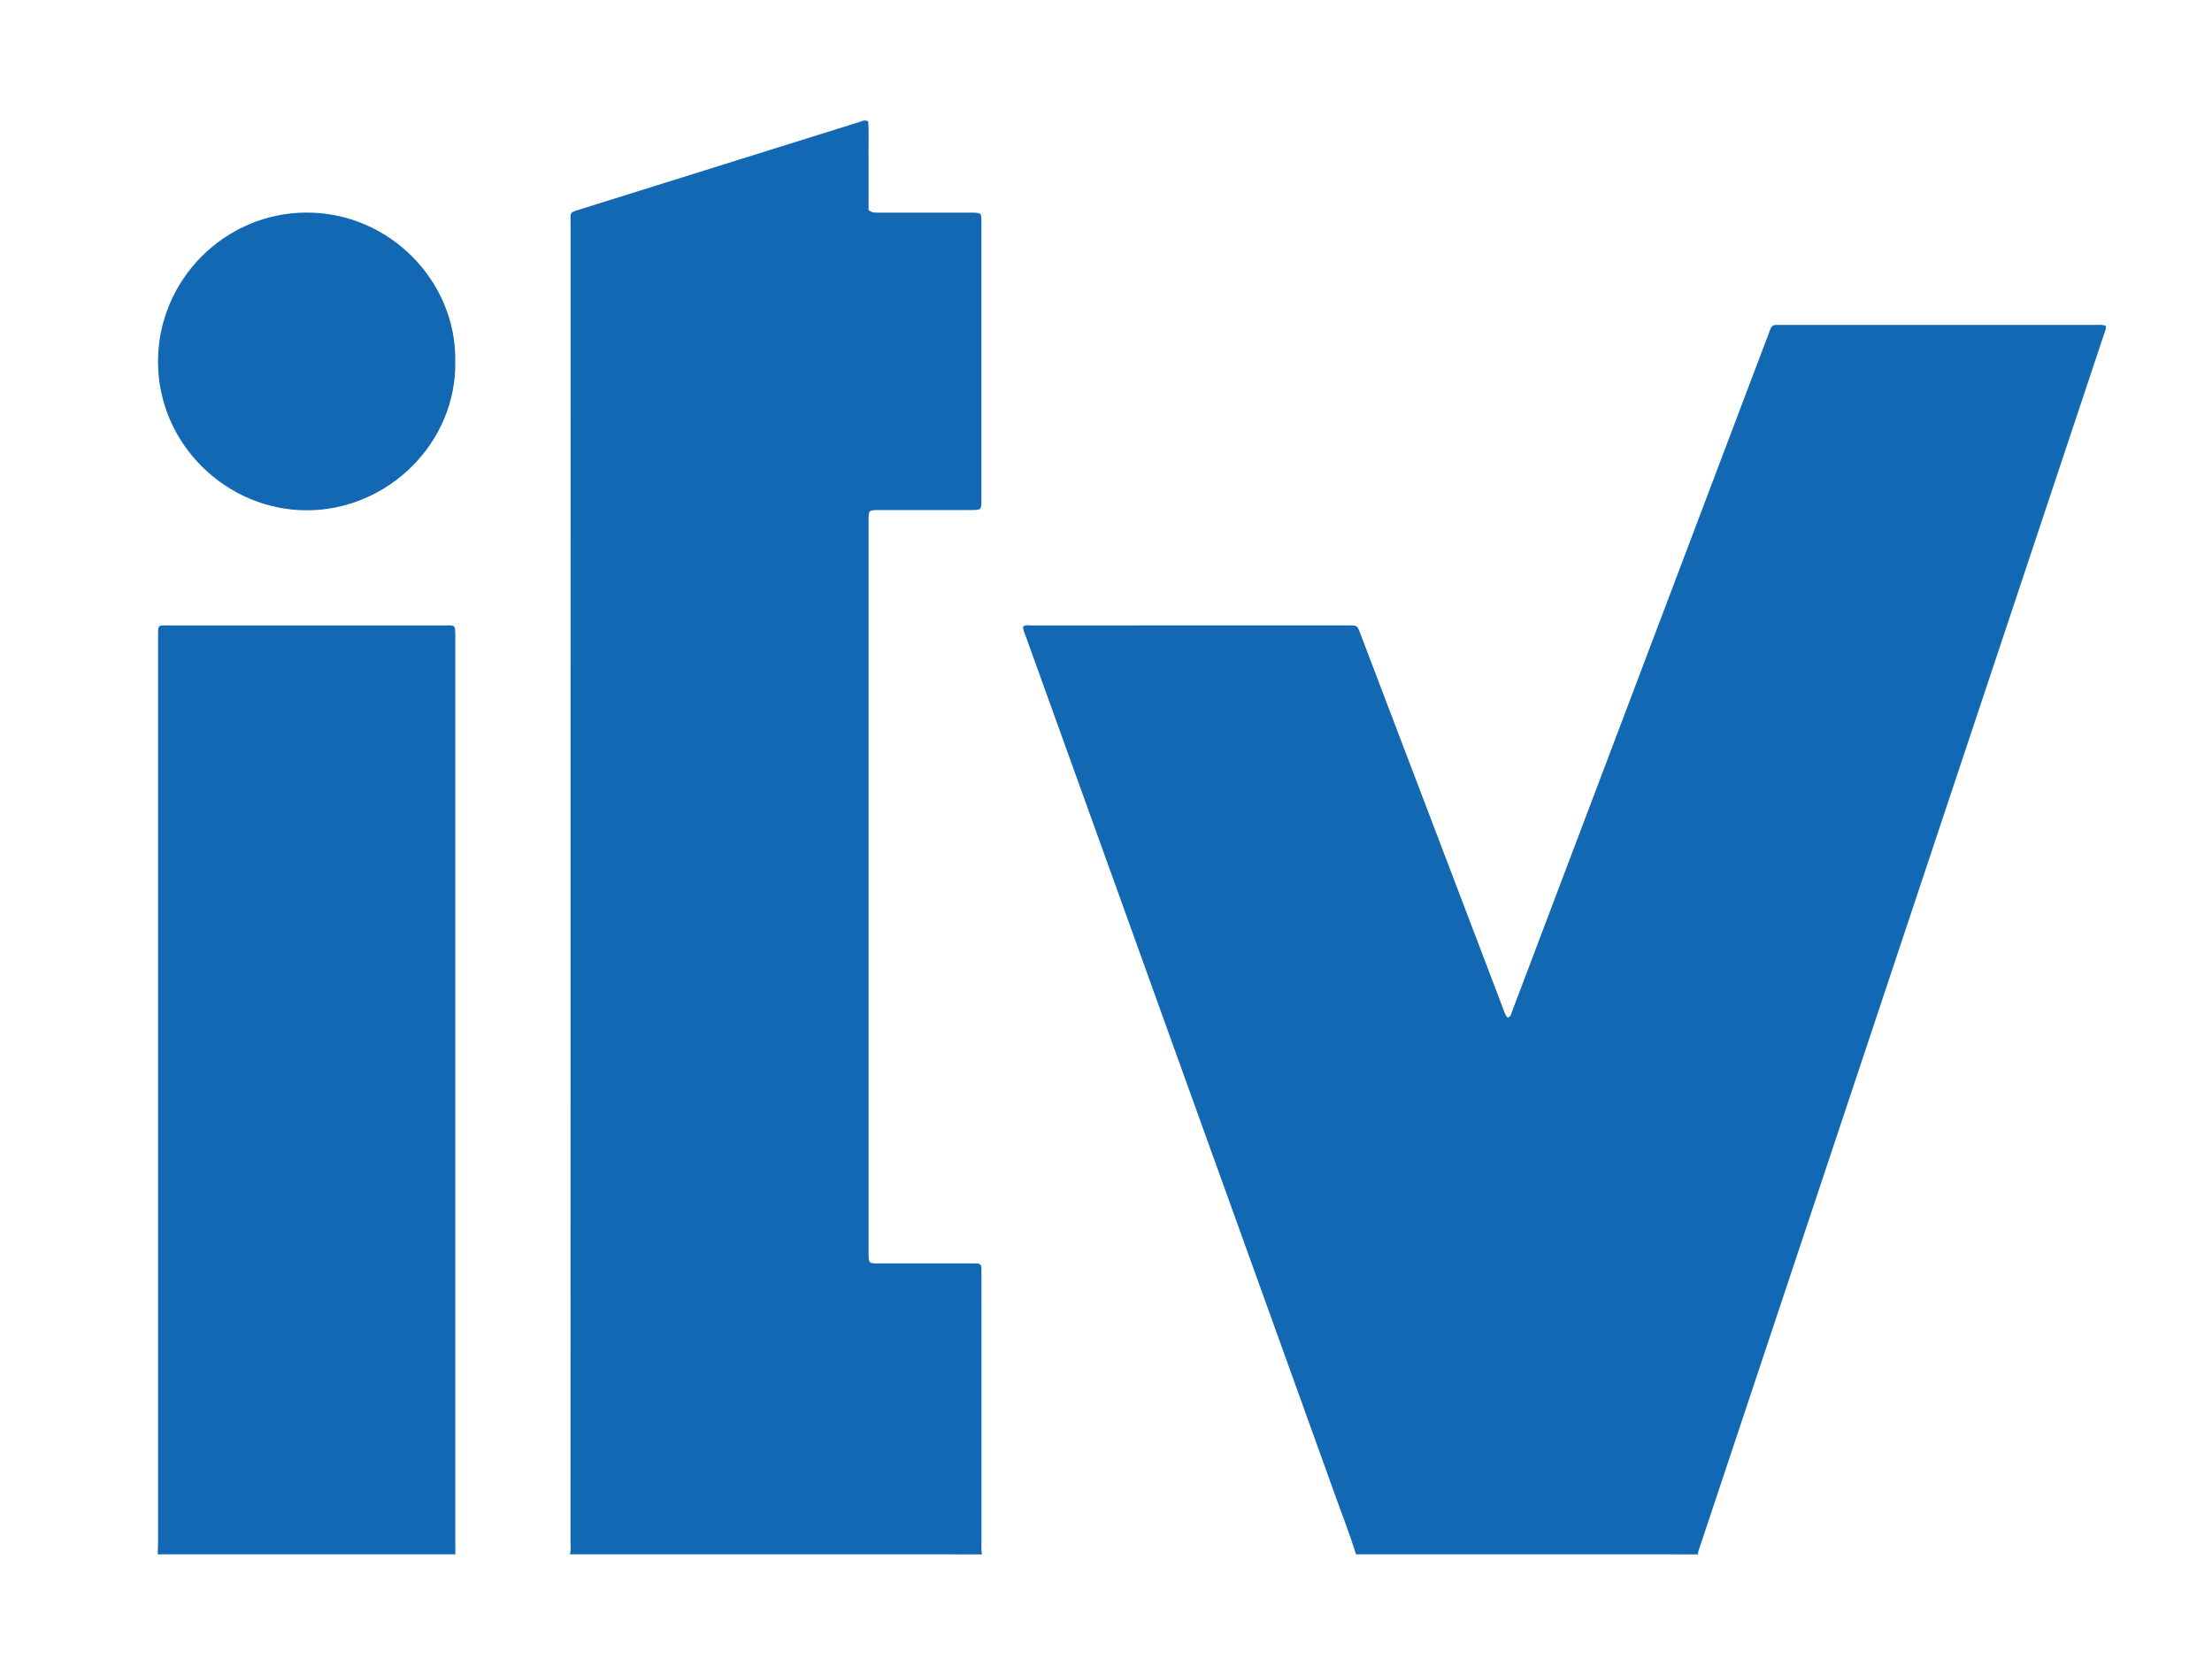
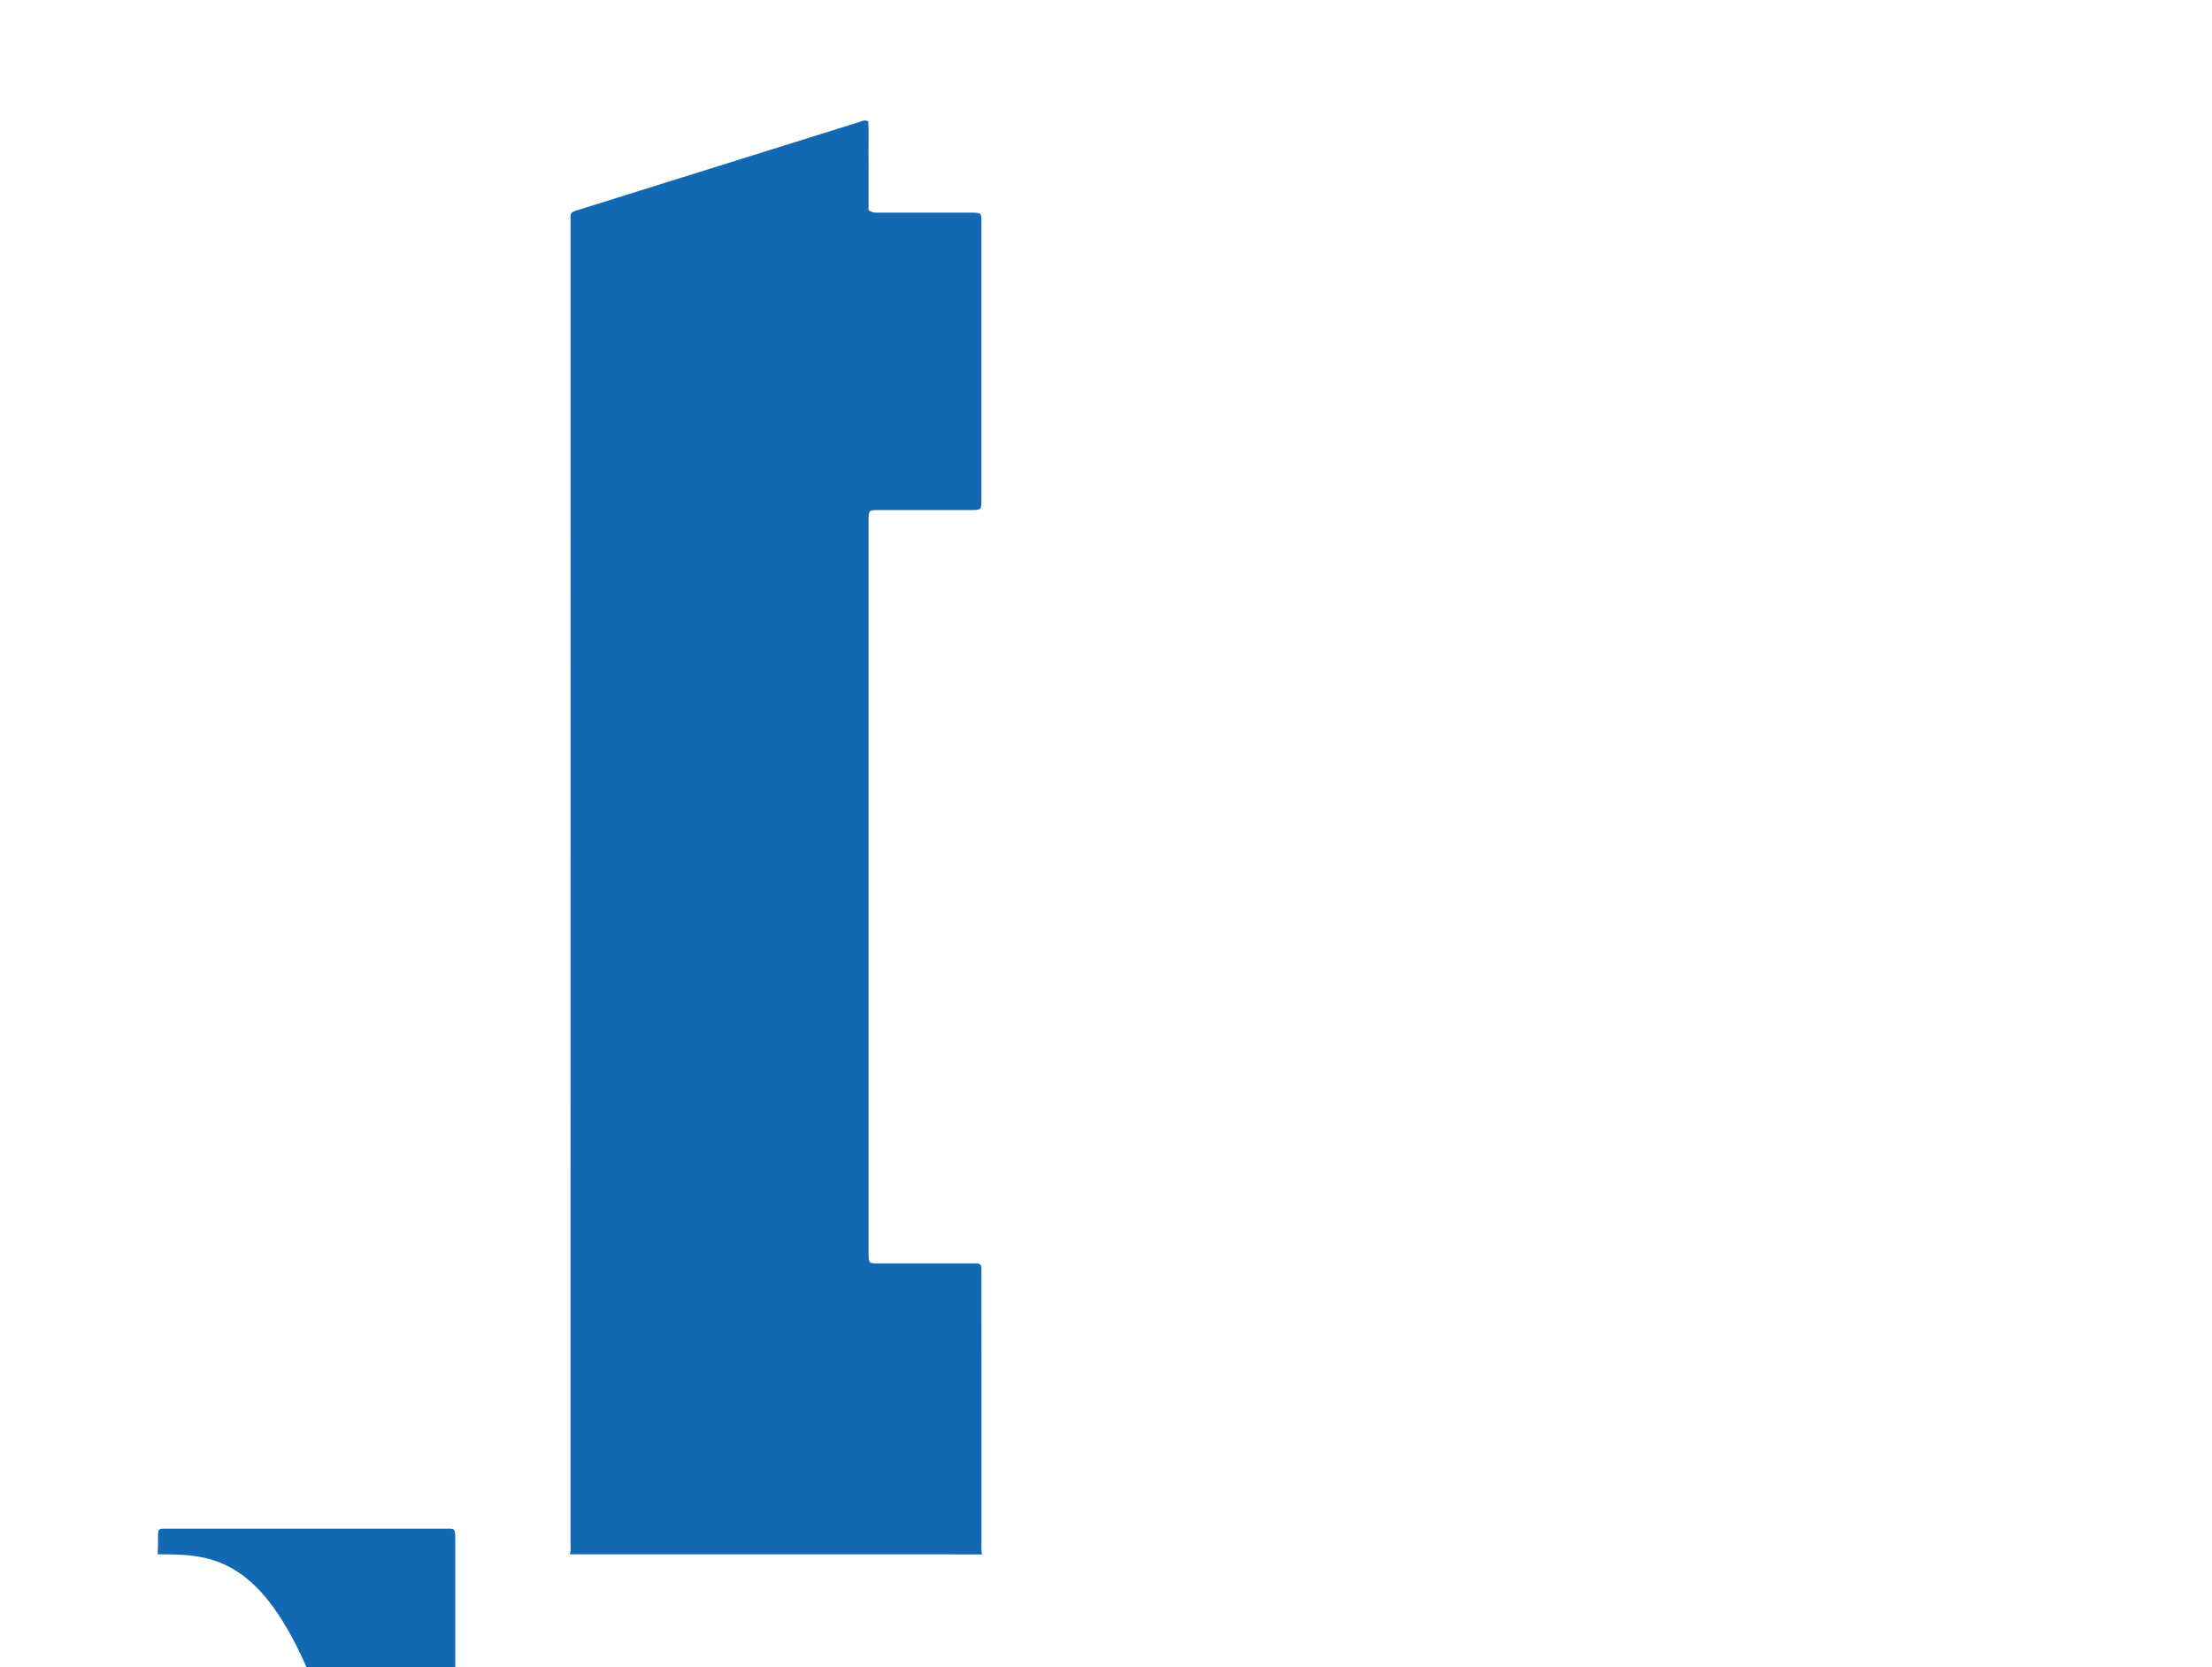
<svg xmlns="http://www.w3.org/2000/svg" id="Capa_1" x="0px" y="0px" viewBox="0 0 601.54 453.34" style="enable-background:new 0 0 601.54 453.34;" xml:space="preserve">
  <style type="text/css">
	.st0{fill:#1268B3;}
</style>
  <g>
-     <path class="st0" d="M368.76,422.68c-1.65-5.35-3.7-10.56-5.59-15.83c-5.95-16.59-11.94-33.16-17.91-49.74   c-8.39-23.27-16.78-46.55-25.16-69.82c-5.88-16.32-11.74-32.64-17.62-48.96c-7.82-21.71-15.65-43.42-23.47-65.14   c-0.32-0.89-0.8-1.76-0.78-2.83c0.75-0.5,1.6-0.28,2.4-0.28c22.62-0.01,45.24-0.01,67.87-0.01c6.16,0,12.31,0,18.47,0   c2.08,0,2.12,0.04,2.86,1.96c11.22,29.45,22.43,58.9,33.64,88.35c1.84,4.84,3.68,9.69,5.53,14.53c0.24,0.63,0.43,1.31,1,1.84   c0.92-0.28,0.98-1.12,1.23-1.77c3.19-8.4,6.36-16.8,9.54-25.2c9.78-25.85,19.57-51.7,29.36-77.55c10-26.43,20.01-52.87,30.01-79.3   c0.42-1.1,0.87-2.18,1.24-3.3c0.31-0.94,0.91-1.33,1.87-1.28c0.48,0.02,0.97,0,1.45,0c28.43,0,56.87,0,85.3,0.01   c0.87,0,1.79-0.18,2.69,0.3c0.09,0.82-0.27,1.5-0.51,2.2c-22.1,66.31-44.2,132.62-66.3,198.93   c-14.52,43.57-29.05,87.14-43.57,130.71c-0.24,0.72-0.56,1.41-0.55,2.19C430.75,422.68,399.76,422.68,368.76,422.68z" />
    <path class="st0" d="M154.97,422.68c0.35-1.08,0.18-2.2,0.18-3.3c0.01-119.39,0.01-238.78,0.02-358.17c0-3.82-0.57-3.29,3.29-4.5   c25.05-7.85,50.11-15.69,75.17-23.51c0.69-0.22,1.38-0.7,2.48-0.22c0.21,2.53,0.06,5.2,0.08,7.86c0.03,2.77,0.01,5.53,0.01,8.3   c0,2.69,0,5.38,0,7.99c1.07,0.85,2.13,0.69,3.14,0.69c8.09,0.01,16.19,0.01,24.28,0.01c0.55,0,1.11-0.02,1.66,0.02   c1.36,0.09,1.52,0.26,1.6,1.61c0.02,0.41,0.01,0.83,0.01,1.24c0,25.04,0,50.08,0,75.12c0,2.87,0,2.87-2.81,2.88   c-7.96,0-15.91,0-23.87,0c-0.48,0-0.97,0-1.45,0c-2.45,0.03-2.56,0.12-2.56,2.6c-0.01,24.35,0,48.7,0,73.05   c0,41.92,0,83.84,0,125.75c0,3.81-0.07,3.46,3.53,3.47c8.09,0.01,16.19,0,24.28,0c0.48,0,0.97,0.03,1.45,0   c1.09-0.06,1.49,0.5,1.44,1.52c-0.03,0.55,0,1.11,0,1.66c0,24.35,0,48.7,0.01,73.05c0,0.96-0.13,1.94,0.16,2.89   C229.69,422.68,192.33,422.68,154.97,422.68z" />
-     <path class="st0" d="M42.89,422.68c0.03-1.1,0.09-2.21,0.09-3.31c0-81.88,0-163.75,0.01-245.63c0-4.17-0.32-3.66,3.67-3.66   c24.62-0.01,49.24-0.01,73.87,0c3.26,0,3.3-0.44,3.29,3.24c0,81.95,0,163.89,0,245.84c0,1.18,0.02,2.35,0.02,3.53   C96.86,422.68,69.87,422.68,42.89,422.68z" />
-     <path class="st0" d="M123.81,98.24c0.42,22-18.15,40.52-40.38,40.53c-21.65,0.01-40.38-17.79-40.46-40.31   c-0.08-22.33,18.17-40.61,40.35-40.65C106.11,57.76,124.17,76.68,123.81,98.24z" />
+     <path class="st0" d="M42.89,422.68c0.03-1.1,0.09-2.21,0.09-3.31c0-4.17-0.32-3.66,3.67-3.66   c24.62-0.01,49.24-0.01,73.87,0c3.26,0,3.3-0.44,3.29,3.24c0,81.95,0,163.89,0,245.84c0,1.18,0.02,2.35,0.02,3.53   C96.86,422.68,69.87,422.68,42.89,422.68z" />
  </g>
</svg>